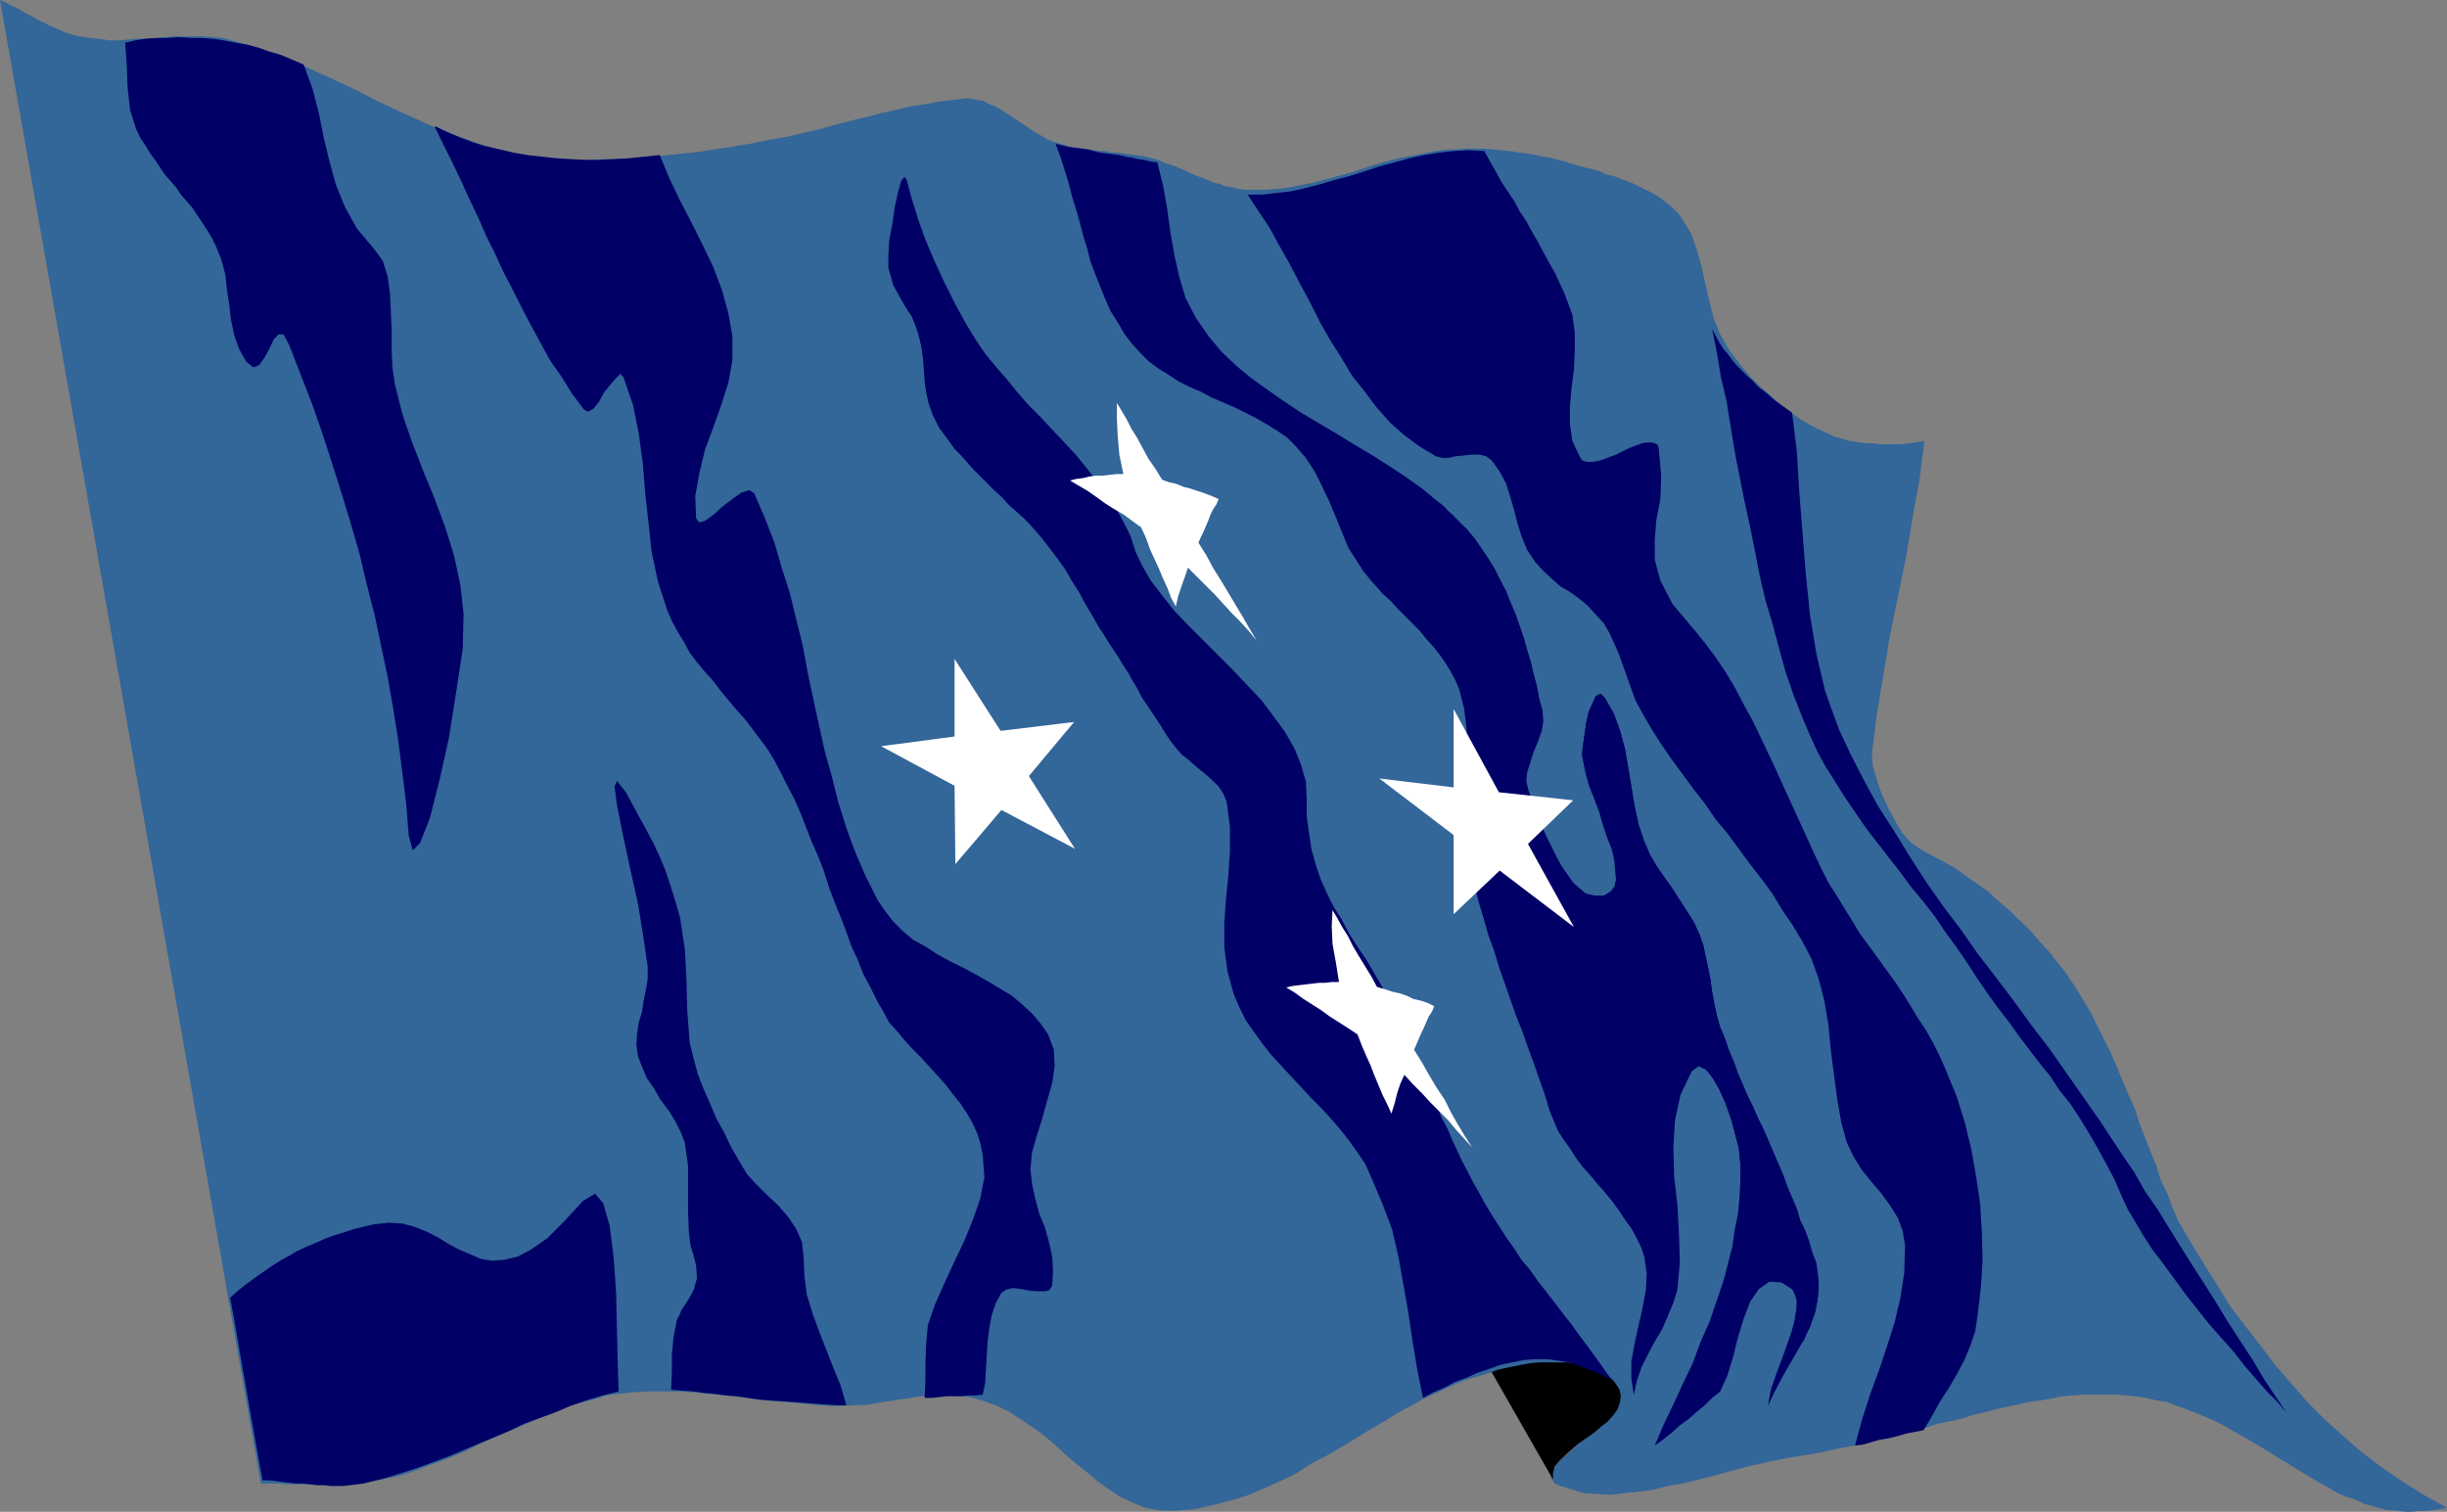
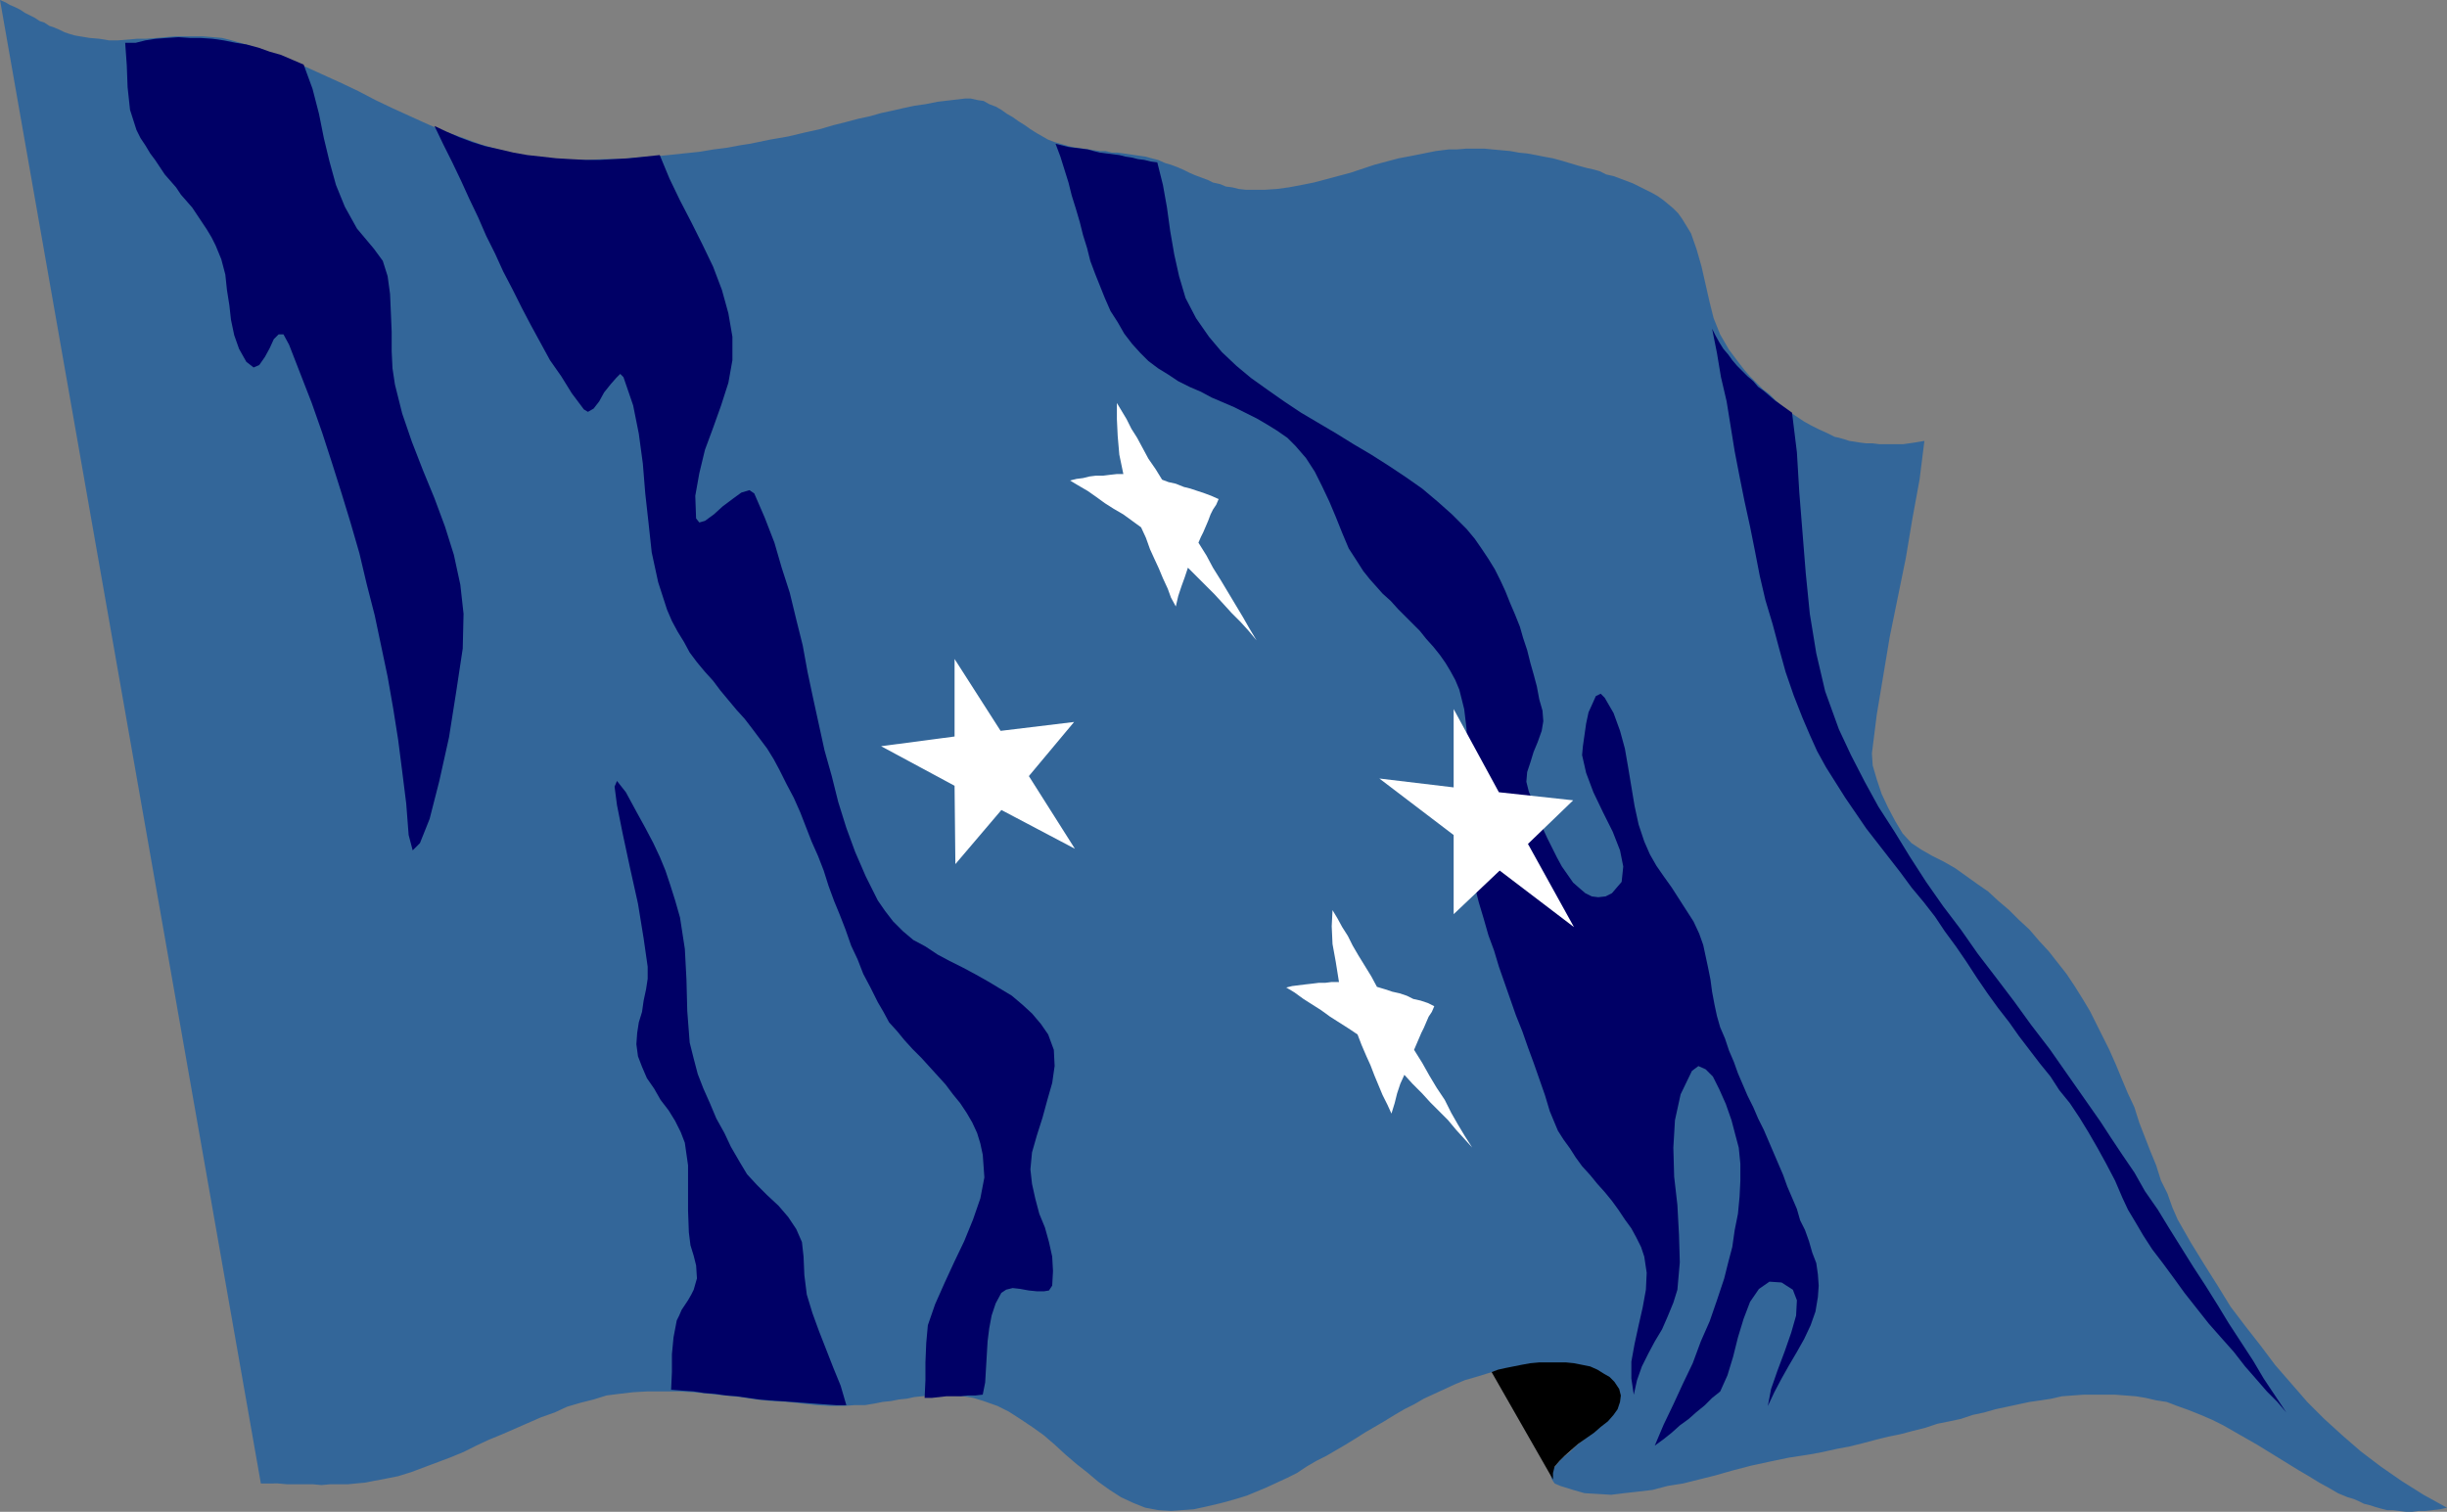
<svg xmlns="http://www.w3.org/2000/svg" xmlns:ns1="http://sodipodi.sourceforge.net/DTD/sodipodi-0.dtd" xmlns:ns2="http://www.inkscape.org/namespaces/inkscape" version="1.0" width="129.553mm" height="80.053mm" id="svg16" ns1:docname="Micronesia 2.wmf">
  <rect width="100%" height="100%" fill="#808080" stroke="none" />
  <ns1:namedview id="namedview16" pagecolor="#ffffff" bordercolor="#000000" borderopacity="0.25" ns2:showpageshadow="2" ns2:pageopacity="0.0" ns2:pagecheckerboard="0" ns2:deskcolor="#d1d1d1" ns2:document-units="mm" />
  <defs id="defs1">
    <pattern id="WMFhbasepattern" patternUnits="userSpaceOnUse" width="6" height="6" x="0" y="0" />
  </defs>
  <path style="fill:#336699;fill-opacity:1;fill-rule:evenodd;stroke:none" d="m 435.835,244.215 2.586,4.525 2.586,4.202 2.747,4.364 2.586,4.202 3.07,4.041 2.909,3.717 2.909,3.879 3.232,3.717 3.232,3.717 3.394,3.394 3.555,3.232 3.717,3.232 4.04,3.071 4.202,2.909 4.363,2.748 4.686,2.586 -1.454,0.323 -1.454,0.162 -1.454,0.162 h -1.293 l -1.293,0.162 h -1.293 l -1.293,-0.162 -1.293,-0.162 h -1.131 l -1.293,-0.323 -1.131,-0.323 -0.97,-0.323 -1.293,-0.323 -0.97,-0.485 -1.131,-0.485 -1.131,-0.323 -1.939,-0.808 -1.939,-1.131 -1.778,-0.97 -2.101,-1.293 -1.939,-1.131 -2.101,-1.293 -2.101,-1.293 -2.101,-1.293 -2.101,-1.293 -2.262,-1.293 -2.262,-1.293 -2.262,-1.293 -2.262,-1.131 -2.262,-0.97 -2.424,-0.97 -2.262,-0.808 -2.101,-0.808 -2.101,-0.323 -2.101,-0.485 -1.939,-0.323 -2.101,-0.162 -2.101,-0.162 h -2.101 -2.101 -2.101 l -2.262,0.162 -2.101,0.162 -2.101,0.485 -2.101,0.323 -2.262,0.323 -2.262,0.485 -2.262,0.485 -2.262,0.485 -2.262,0.646 -2.262,0.485 -2.424,0.808 -2.262,0.485 -2.424,0.485 -2.424,0.808 -2.586,0.646 -2.424,0.646 -2.424,0.485 -2.586,0.646 -2.424,0.646 -2.586,0.646 -2.586,0.485 -2.909,0.646 -2.586,0.485 -4.202,0.646 -3.878,0.808 -3.717,0.808 -3.717,0.97 -3.394,0.97 -3.232,0.808 -3.232,0.808 -3.07,0.485 -3.07,0.808 -2.747,0.323 -2.909,0.323 -2.586,0.323 -2.586,-0.162 -2.747,-0.162 -2.262,-0.646 -2.586,-0.808 -1.131,-0.485 -0.646,-0.97 -0.162,-0.97 0.485,-0.97 0.808,-0.97 1.131,-1.293 1.454,-1.131 1.293,-1.293 1.616,-1.293 1.616,-1.455 1.616,-1.455 1.293,-1.293 1.131,-1.293 0.646,-1.455 0.323,-1.293 v -1.293 l -0.646,-1.131 -0.646,-0.97 -1.131,-0.646 -1.293,-0.808 -1.454,-0.646 -1.616,-0.323 -1.778,-0.323 -1.778,-0.162 -1.939,-0.162 -1.939,-0.162 h -1.939 l -1.778,0.162 -1.616,0.162 -1.778,0.323 -1.454,0.162 -1.293,0.323 -2.101,0.646 -2.101,0.646 -2.262,0.646 -1.939,0.808 -2.101,0.97 -2.101,0.97 -2.101,0.97 -1.939,1.131 -1.939,0.97 -1.939,1.131 -2.101,1.293 -1.939,1.131 -1.939,1.131 -1.778,1.131 -2.101,1.293 -1.939,1.131 -1.939,1.131 -1.939,0.97 -1.939,1.131 -1.939,1.293 -1.939,0.97 -2.101,0.97 -2.101,0.97 -1.939,0.808 -1.939,0.808 -2.101,0.646 -2.262,0.646 -1.939,0.485 -2.101,0.485 -2.262,0.485 -2.262,0.162 -2.262,0.162 -2.586,-0.162 -2.586,-0.485 -2.424,-0.97 -2.424,-1.131 -2.262,-1.455 -2.262,-1.616 -2.101,-1.778 -2.262,-1.778 -2.262,-1.94 -2.101,-1.939 -2.262,-1.94 -2.262,-1.616 -2.424,-1.616 -2.262,-1.455 -2.262,-1.131 -2.747,-0.97 -2.101,-0.646 -1.939,-0.323 -1.778,-0.162 -1.778,-0.162 h -1.616 l -1.616,0.162 -1.454,0.162 -1.616,0.162 -1.454,0.323 -1.616,0.162 -1.616,0.323 -1.616,0.162 -1.616,0.323 -1.939,0.323 h -2.101 l -2.101,0.162 h -2.747 l -2.747,-0.162 -2.909,-0.323 -2.909,-0.323 -3.232,-0.162 -3.07,-0.323 -3.07,-0.485 -3.232,-0.323 -3.07,-0.323 -3.232,-0.323 -3.07,-0.162 h -3.07 -2.909 l -2.909,0.162 -2.747,0.323 -2.586,0.323 -2.586,0.808 -2.586,0.646 -2.747,0.808 -2.424,1.131 -2.747,0.97 -2.586,1.131 -2.586,1.131 -2.586,1.131 -2.747,1.131 -2.424,1.131 -2.586,1.293 -2.747,1.131 -2.586,0.97 -2.586,0.97 -2.586,0.97 -2.586,0.808 -1.616,0.323 -1.616,0.323 -1.778,0.323 -1.616,0.323 -1.778,0.162 -1.616,0.162 h -1.778 -1.778 l -1.778,0.162 -1.778,-0.162 h -1.778 -1.616 -1.778 l -1.778,-0.162 H 53.974 52.197 L 0,0 1.131,0.485 1.939,0.97 3.07,1.455 4.04,1.939 5.01,2.586 5.979,3.071 6.949,3.556 7.918,4.202 l 0.97,0.323 0.97,0.646 0.97,0.323 1.131,0.485 0.97,0.485 0.97,0.323 1.131,0.323 0.97,0.162 1.939,0.323 1.939,0.162 1.939,0.323 h 1.778 l 1.939,-0.162 1.939,-0.162 h 1.778 l 2.101,-0.162 1.778,-0.162 1.939,-0.162 h 1.778 1.939 1.778 l 1.939,0.162 1.939,0.162 1.939,0.485 3.878,1.131 3.717,1.455 3.555,1.293 3.717,1.455 3.555,1.616 3.555,1.616 3.394,1.616 3.394,1.778 3.394,1.616 3.555,1.616 3.555,1.616 3.394,1.455 3.717,1.293 3.555,1.293 3.878,1.131 4.04,0.97 2.101,0.323 2.747,0.323 2.747,0.162 2.909,0.162 h 3.07 l 3.07,-0.162 h 3.394 l 3.232,-0.323 3.07,-0.162 3.232,-0.323 3.07,-0.323 3.07,-0.323 2.909,-0.485 2.586,-0.323 2.586,-0.485 2.101,-0.323 3.878,-0.808 3.717,-0.646 3.394,-0.808 2.909,-0.646 2.747,-0.808 2.586,-0.646 2.424,-0.646 2.262,-0.485 2.262,-0.646 2.262,-0.485 2.101,-0.485 2.262,-0.485 2.262,-0.323 2.424,-0.485 2.747,-0.323 2.747,-0.323 h 1.131 l 1.454,0.323 1.131,0.162 1.131,0.646 1.293,0.485 1.131,0.646 1.131,0.808 1.131,0.646 1.131,0.808 1.293,0.808 1.131,0.808 1.293,0.808 1.131,0.646 1.131,0.646 1.293,0.485 1.131,0.323 1.131,0.323 1.131,0.323 1.131,0.162 1.131,0.162 1.131,0.162 1.131,0.162 1.131,0.162 h 1.131 l 1.293,0.323 h 1.131 l 1.131,0.162 1.131,0.162 1.131,0.162 1.131,0.162 1.131,0.162 1.131,0.323 1.293,0.323 1.454,0.646 1.131,0.323 1.293,0.485 1.131,0.485 1.293,0.646 1.131,0.485 1.293,0.485 1.293,0.485 0.97,0.485 1.454,0.323 1.131,0.485 1.293,0.162 1.293,0.323 1.454,0.162 h 1.131 2.586 l 2.424,-0.162 2.424,-0.323 2.586,-0.485 2.424,-0.485 2.424,-0.646 2.424,-0.646 2.424,-0.646 2.424,-0.808 2.424,-0.808 2.424,-0.646 2.424,-0.646 2.586,-0.485 2.424,-0.485 2.424,-0.485 2.586,-0.323 h 1.616 l 1.939,-0.162 h 1.778 1.778 l 1.616,0.162 1.778,0.162 1.778,0.162 1.778,0.323 1.616,0.162 1.778,0.323 1.616,0.323 1.778,0.323 1.778,0.485 1.616,0.485 1.616,0.485 1.778,0.485 1.454,0.323 1.131,0.323 1.293,0.646 1.454,0.323 1.293,0.485 1.293,0.485 1.293,0.485 1.293,0.646 1.293,0.646 1.293,0.646 1.131,0.646 1.131,0.808 0.97,0.808 0.97,0.808 0.97,0.97 0.808,1.131 1.778,2.909 1.131,3.232 0.97,3.394 0.808,3.556 0.808,3.556 0.808,3.232 1.293,3.232 1.778,3.071 0.97,1.293 0.97,1.293 1.131,1.455 1.131,1.293 1.293,1.293 1.293,1.293 1.293,0.97 1.293,1.293 1.293,1.131 1.454,1.131 1.454,0.97 1.454,0.97 1.454,0.808 1.616,0.808 1.454,0.646 1.616,0.808 0.808,0.162 1.131,0.323 0.97,0.323 1.131,0.162 0.97,0.162 1.293,0.162 h 1.293 l 1.293,0.162 h 1.131 1.293 1.131 1.293 l 1.131,-0.162 1.131,-0.162 0.97,-0.162 0.97,-0.162 -0.97,7.758 -1.454,7.92 -1.293,7.758 -1.616,7.92 -1.616,7.92 -1.293,7.758 -1.293,7.758 -0.97,7.758 0.162,2.424 0.808,2.748 0.97,2.909 1.293,2.748 1.454,2.748 1.454,2.424 1.778,1.939 1.939,1.293 2.262,1.293 2.262,1.131 2.262,1.293 2.262,1.616 2.262,1.616 2.101,1.455 2.101,1.94 2.101,1.778 1.939,1.94 2.101,1.939 1.939,2.263 1.939,2.101 1.778,2.263 1.778,2.263 1.616,2.424 1.616,2.586 1.454,2.424 1.293,2.586 1.293,2.586 1.293,2.586 1.293,2.909 1.131,2.748 1.293,3.071 1.293,2.748 0.97,3.071 1.131,2.909 1.131,2.909 1.131,2.748 0.97,3.071 1.293,2.586 0.97,2.748 1.131,2.586 z" id="path1" />
  <path style="fill:#000066;fill-opacity:1;fill-rule:evenodd;stroke:none" d="m 211.211,28.769 1.293,0.323 1.293,0.323 1.293,0.162 1.293,0.162 1.293,0.162 1.131,0.323 1.293,0.323 1.293,0.162 1.293,0.162 1.293,0.162 1.293,0.323 1.131,0.162 1.293,0.323 1.293,0.162 1.293,0.323 1.293,0.162 1.131,4.525 0.808,4.525 0.646,4.687 0.808,4.687 0.97,4.364 1.293,4.364 2.101,4.041 2.586,3.717 2.586,3.071 2.909,2.748 2.909,2.424 3.394,2.424 3.232,2.263 3.394,2.263 3.555,2.101 3.555,2.101 3.394,2.101 3.555,2.101 3.555,2.263 3.394,2.263 3.232,2.263 3.07,2.586 2.909,2.586 2.909,2.909 1.616,1.939 1.454,2.101 1.293,1.94 1.293,2.101 1.131,2.263 0.97,2.101 0.97,2.424 0.97,2.263 0.97,2.424 0.646,2.263 0.808,2.424 0.646,2.586 0.646,2.263 0.646,2.424 0.485,2.586 0.646,2.263 0.162,2.101 -0.323,1.94 -0.808,2.263 -0.808,1.939 -0.646,2.101 -0.646,1.94 -0.162,1.94 0.485,1.939 0.646,1.616 0.646,1.778 0.646,2.101 0.808,1.778 0.97,2.101 0.97,1.94 0.97,1.94 0.97,1.778 1.131,1.616 1.131,1.616 1.293,1.131 1.131,0.97 1.293,0.646 1.293,0.162 1.454,-0.162 1.293,-0.646 1.939,-2.263 0.323,-3.071 -0.646,-3.232 -1.454,-3.717 -1.939,-3.879 -1.939,-4.041 -1.454,-3.879 -0.808,-3.556 0.162,-1.778 0.323,-2.263 0.323,-2.263 0.485,-2.263 0.808,-1.778 0.646,-1.455 0.97,-0.485 0.808,0.808 1.778,3.071 1.293,3.556 0.97,3.556 0.646,3.717 0.646,3.879 0.646,3.879 0.808,3.717 1.131,3.394 1.131,2.586 1.293,2.263 1.454,2.101 1.616,2.263 1.454,2.263 1.454,2.263 1.454,2.263 1.131,2.424 0.808,2.263 0.485,2.263 0.485,2.263 0.485,2.424 0.323,2.424 0.485,2.586 0.485,2.263 0.646,2.263 0.97,2.263 0.808,2.424 0.97,2.263 0.808,2.263 0.97,2.263 0.97,2.263 1.131,2.263 0.97,2.263 1.131,2.263 0.97,2.263 0.97,2.263 0.97,2.263 0.97,2.263 0.808,2.263 0.97,2.263 0.97,2.263 0.646,2.263 0.97,1.94 0.808,2.263 0.646,2.263 0.808,2.101 0.323,2.263 0.162,2.263 -0.162,2.263 -0.485,2.909 -0.97,2.748 -1.293,2.748 -1.454,2.586 -1.616,2.748 -1.454,2.586 -1.454,2.748 -1.293,2.748 0.646,-3.394 1.293,-3.717 1.454,-3.879 1.293,-3.717 0.97,-3.394 0.162,-3.071 -0.808,-2.101 -2.262,-1.455 -2.424,-0.162 -2.101,1.455 -1.778,2.586 -1.293,3.394 -1.131,3.717 -0.97,3.879 -1.131,3.717 -1.454,3.232 -1.616,1.293 -1.454,1.455 -1.778,1.455 -1.454,1.293 -1.778,1.293 -1.616,1.455 -1.616,1.293 -1.778,1.293 1.778,-4.202 1.939,-4.041 1.939,-4.202 1.939,-4.041 1.616,-4.364 1.778,-4.041 1.454,-4.202 1.454,-4.364 0.808,-3.232 0.808,-3.071 0.485,-3.394 0.646,-3.232 0.323,-3.394 0.162,-3.232 v -3.394 l -0.323,-3.232 -0.646,-2.424 -0.808,-3.071 -1.131,-3.232 -1.293,-2.909 -1.293,-2.586 -1.454,-1.455 -1.454,-0.646 -1.293,0.97 -2.262,4.687 -1.131,5.172 -0.323,5.495 0.162,5.818 0.646,5.657 0.323,5.98 0.162,5.495 -0.485,5.495 -0.808,2.586 -1.131,2.748 -1.131,2.586 -1.454,2.424 -1.293,2.424 -1.293,2.586 -0.97,2.748 -0.646,2.909 -0.485,-3.232 v -3.394 l 0.646,-3.556 0.808,-3.717 0.808,-3.556 0.646,-3.556 0.162,-3.394 -0.485,-3.232 -0.646,-1.939 -0.97,-1.94 -0.97,-1.778 -1.293,-1.778 -1.293,-1.94 -1.293,-1.778 -1.454,-1.778 -1.454,-1.616 -1.454,-1.778 -1.616,-1.778 -1.293,-1.778 -1.131,-1.778 -1.293,-1.778 -1.131,-1.778 -0.808,-1.939 -0.808,-1.94 -0.97,-3.232 -1.131,-3.232 -1.131,-3.232 -1.131,-3.071 -1.131,-3.232 -1.293,-3.232 -1.131,-3.232 -1.131,-3.232 -1.131,-3.232 -0.97,-3.232 -1.131,-3.071 -0.97,-3.394 -0.97,-3.232 -0.808,-3.232 -0.97,-3.394 -0.646,-3.232 -0.646,-4.041 -0.162,-4.041 0.323,-4.364 0.323,-4.041 0.162,-4.202 v -4.041 l -0.485,-4.041 -0.97,-3.879 -0.808,-1.94 -0.97,-1.778 -0.97,-1.616 -1.131,-1.616 -1.293,-1.616 -1.454,-1.616 -1.293,-1.616 -1.454,-1.455 -1.454,-1.455 -1.454,-1.455 -1.454,-1.616 -1.616,-1.455 -1.293,-1.455 -1.293,-1.455 -1.293,-1.616 -1.131,-1.778 -1.778,-2.748 -1.293,-3.071 -1.293,-3.232 -1.293,-3.071 -1.454,-3.071 -1.454,-2.909 -1.778,-2.748 -2.101,-2.424 -1.616,-1.616 -2.101,-1.455 -2.101,-1.293 -1.939,-1.131 -2.262,-1.131 -2.262,-1.131 -2.262,-0.97 -2.262,-0.97 -2.101,-1.131 -2.262,-0.97 -2.262,-1.131 -1.939,-1.293 -2.101,-1.293 -1.939,-1.455 -1.616,-1.616 -1.616,-1.778 -1.616,-2.101 -1.293,-2.263 -1.454,-2.263 -1.131,-2.586 -0.97,-2.424 -0.97,-2.424 -0.97,-2.586 -0.646,-2.586 -0.808,-2.586 -0.646,-2.586 -0.808,-2.748 -0.808,-2.586 -0.646,-2.586 -0.808,-2.586 -0.808,-2.586 -0.97,-2.586 z" id="path2" />
  <path style="fill:#000000;fill-opacity:1;fill-rule:evenodd;stroke:none" d="m 310.756,296.096 -12.282,-21.496 1.293,-0.485 1.454,-0.323 1.616,-0.323 1.616,-0.323 1.778,-0.323 1.778,-0.162 h 1.778 1.778 1.778 l 1.616,0.162 1.616,0.323 1.616,0.323 1.454,0.646 1.293,0.808 1.131,0.646 0.97,0.97 0.97,1.455 0.323,1.293 -0.162,1.293 -0.485,1.455 -0.808,1.131 -1.131,1.293 -1.454,1.131 -1.293,1.131 -1.616,1.131 -1.616,1.131 -1.293,1.131 -1.454,1.293 -0.97,0.97 -0.97,1.131 -0.323,1.293 v 1.293 z" id="path3" />
-   <path style="fill:#000066;fill-opacity:1;fill-rule:evenodd;stroke:none" d="m 25.048,8.566 0.323,4.525 0.162,4.364 0.485,4.525 1.293,4.041 0.808,1.616 0.97,1.455 0.97,1.616 0.97,1.293 0.97,1.455 0.97,1.455 1.131,1.293 1.131,1.293 0.97,1.455 1.131,1.293 1.131,1.293 0.97,1.455 0.97,1.455 0.97,1.455 0.97,1.616 0.808,1.616 1.131,2.748 0.808,3.071 0.323,3.071 0.485,3.071 0.323,2.909 0.646,3.071 0.97,2.748 1.454,2.586 1.454,1.131 1.131,-0.485 1.131,-1.616 0.97,-1.778 0.808,-1.778 0.97,-0.97 h 0.97 l 1.131,2.101 2.262,5.818 2.262,5.818 2.101,5.98 1.939,5.98 1.939,6.142 1.778,5.818 1.778,6.142 1.454,6.142 1.616,6.303 1.293,6.142 1.293,6.142 1.131,6.465 0.97,6.142 0.808,6.303 0.808,6.465 0.485,6.303 0.808,3.071 1.454,-1.455 1.939,-4.849 1.939,-7.596 1.939,-8.728 1.454,-9.213 1.293,-8.566 0.162,-6.95 -0.646,-5.818 -1.293,-5.98 -1.778,-5.657 -2.101,-5.657 -2.262,-5.495 -2.262,-5.818 -1.939,-5.657 -1.454,-5.818 -0.485,-3.232 -0.162,-3.394 v -3.879 l -0.162,-3.879 -0.162,-3.717 -0.485,-3.556 -0.97,-3.071 -1.778,-2.424 L 71.427,45.74 69.003,41.376 67.226,37.012 65.933,32.325 64.802,27.638 63.832,22.789 62.539,17.779 60.762,12.93 58.499,11.96 56.237,10.99 53.974,10.344 51.712,9.536 49.288,8.889 47.187,8.566 44.763,8.081 42.501,7.758 40.077,7.596 H 37.976 L 35.714,7.435 33.451,7.596 h -2.101 l -2.262,0.162 -2.101,0.323 -1.939,0.485 z" id="path4" />
+   <path style="fill:#000066;fill-opacity:1;fill-rule:evenodd;stroke:none" d="m 25.048,8.566 0.323,4.525 0.162,4.364 0.485,4.525 1.293,4.041 0.808,1.616 0.97,1.455 0.97,1.616 0.97,1.293 0.97,1.455 0.97,1.455 1.131,1.293 1.131,1.293 0.97,1.455 1.131,1.293 1.131,1.293 0.97,1.455 0.97,1.455 0.97,1.455 0.97,1.616 0.808,1.616 1.131,2.748 0.808,3.071 0.323,3.071 0.485,3.071 0.323,2.909 0.646,3.071 0.97,2.748 1.454,2.586 1.454,1.131 1.131,-0.485 1.131,-1.616 0.97,-1.778 0.808,-1.778 0.97,-0.97 h 0.97 l 1.131,2.101 2.262,5.818 2.262,5.818 2.101,5.98 1.939,5.98 1.939,6.142 1.778,5.818 1.778,6.142 1.454,6.142 1.616,6.303 1.293,6.142 1.293,6.142 1.131,6.465 0.97,6.142 0.808,6.303 0.808,6.465 0.485,6.303 0.808,3.071 1.454,-1.455 1.939,-4.849 1.939,-7.596 1.939,-8.728 1.454,-9.213 1.293,-8.566 0.162,-6.95 -0.646,-5.818 -1.293,-5.98 -1.778,-5.657 -2.101,-5.657 -2.262,-5.495 -2.262,-5.818 -1.939,-5.657 -1.454,-5.818 -0.485,-3.232 -0.162,-3.394 v -3.879 l -0.162,-3.879 -0.162,-3.717 -0.485,-3.556 -0.97,-3.071 -1.778,-2.424 L 71.427,45.74 69.003,41.376 67.226,37.012 65.933,32.325 64.802,27.638 63.832,22.789 62.539,17.779 60.762,12.93 58.499,11.96 56.237,10.99 53.974,10.344 51.712,9.536 49.288,8.889 47.187,8.566 44.763,8.081 42.501,7.758 40.077,7.596 H 37.976 L 35.714,7.435 33.451,7.596 l -2.262,0.162 -2.101,0.323 -1.939,0.485 z" id="path4" />
  <path style="fill:#000066;fill-opacity:1;fill-rule:evenodd;stroke:none" d="m 134.289,278.156 0.162,-3.556 v -3.556 l 0.323,-3.394 0.646,-3.394 0.485,-0.97 0.485,-1.131 0.646,-0.97 0.646,-0.97 0.646,-1.131 0.485,-0.97 0.323,-1.131 0.323,-1.131 -0.162,-2.586 -0.485,-1.94 -0.646,-2.101 -0.323,-2.586 -0.162,-4.364 v -4.687 -4.364 l -0.646,-4.525 -0.808,-2.101 -1.131,-2.263 -1.293,-2.101 -1.616,-2.101 -1.293,-2.263 -1.454,-2.101 -0.97,-2.263 -0.808,-2.101 -0.323,-2.424 0.162,-2.263 0.323,-2.101 0.646,-2.101 0.323,-2.263 0.485,-2.263 0.323,-2.101 v -2.424 l -0.808,-5.657 -1.131,-6.95 -1.616,-7.273 -1.454,-6.788 -1.131,-5.657 -0.485,-3.717 0.485,-1.131 1.778,2.263 2.101,3.879 1.778,3.232 1.616,3.071 1.293,2.748 1.131,2.748 0.97,2.909 0.97,3.071 0.97,3.394 0.97,6.303 0.323,6.142 0.162,6.303 0.485,6.303 0.808,3.232 0.808,3.071 1.131,2.909 1.293,2.909 1.293,3.071 1.616,2.909 1.293,2.748 1.778,3.071 1.454,2.424 1.939,2.101 2.101,2.101 2.262,2.101 1.939,2.263 1.616,2.424 1.131,2.586 0.323,2.909 0.162,3.717 0.485,3.879 1.131,3.717 1.293,3.556 1.454,3.717 1.454,3.717 1.454,3.556 1.131,3.879 h -2.101 l -2.262,-0.162 -2.262,-0.162 -2.101,-0.162 -2.262,-0.162 -2.262,-0.162 -2.262,-0.162 -1.939,-0.162 -2.262,-0.323 -2.262,-0.323 -2.101,-0.162 -2.262,-0.323 -2.101,-0.162 -2.101,-0.323 -2.262,-0.162 -2.101,-0.162 v 0 z" id="path5" />
-   <path style="fill:#000066;fill-opacity:1;fill-rule:evenodd;stroke:none" d="m 52.52,296.258 h 1.293 l 1.454,0.162 1.131,0.162 1.454,0.162 1.454,0.162 h 1.293 l 1.454,0.162 1.293,0.162 h 1.454 l 1.293,0.162 h 1.293 1.454 l 1.293,-0.162 1.293,-0.162 1.293,-0.162 1.293,-0.323 3.232,-0.808 3.07,-0.97 3.07,-0.97 3.07,-1.131 3.07,-1.131 3.07,-1.293 3.07,-1.293 3.07,-1.293 3.07,-1.293 3.07,-1.455 3.07,-1.131 3.07,-1.131 3.07,-1.293 3.232,-1.131 3.232,-0.97 3.232,-0.808 -0.162,-5.334 -0.162,-6.788 -0.162,-7.435 -0.485,-7.111 -0.808,-6.465 -1.293,-4.526 -1.616,-1.939 -2.424,1.455 -3.878,4.202 -3.232,3.232 -3.232,2.263 -2.747,1.455 -2.747,0.646 -2.424,0.162 -2.101,-0.323 -2.262,-0.97 -2.262,-0.97 -2.101,-1.131 -2.101,-1.293 -2.262,-1.131 -2.424,-0.97 -2.424,-0.646 -2.747,-0.162 -2.909,0.323 -2.101,0.485 -1.939,0.485 -1.939,0.646 -2.101,0.646 -1.778,0.646 -1.778,0.808 -1.939,0.808 -1.778,0.808 -1.616,0.97 -1.778,0.97 -1.778,1.131 -1.616,1.131 -1.616,1.131 -1.778,1.293 -1.616,1.293 -1.616,1.455 0.808,4.364 0.808,4.687 0.808,4.687 0.808,4.525 0.808,4.687 0.808,4.525 0.808,4.525 z" id="path6" />
  <path style="fill:#000066;fill-opacity:1;fill-rule:evenodd;stroke:none" d="m 86.941,25.213 1.778,3.717 1.778,3.556 1.778,3.717 1.616,3.556 1.778,3.717 1.616,3.717 1.778,3.556 1.616,3.556 1.939,3.717 1.778,3.556 1.778,3.394 1.939,3.556 1.939,3.556 2.262,3.232 2.101,3.394 2.424,3.232 0.808,0.485 1.131,-0.646 1.131,-1.455 0.97,-1.778 1.293,-1.616 1.131,-1.293 0.808,-0.808 0.646,0.646 1.939,5.657 1.131,5.657 0.808,5.98 0.485,5.98 0.646,5.818 0.646,5.98 1.293,5.98 1.778,5.495 0.97,2.263 1.131,2.101 1.293,2.101 1.131,2.101 1.454,1.939 1.616,1.94 1.616,1.778 1.454,1.94 1.616,1.939 1.616,1.94 1.616,1.778 1.616,2.101 1.454,1.94 1.454,1.939 1.293,2.101 1.131,2.101 1.454,2.909 1.454,2.748 1.293,2.909 1.131,2.909 1.131,2.909 1.293,2.909 1.131,2.909 0.97,3.071 1.131,3.071 1.131,2.748 1.131,2.909 1.131,3.232 1.293,2.748 1.131,2.909 1.454,2.748 1.454,2.909 1.131,1.939 1.131,2.101 1.616,1.778 1.454,1.778 1.616,1.778 1.778,1.778 1.616,1.778 1.616,1.778 1.616,1.778 1.454,1.939 1.454,1.778 1.293,1.94 1.131,1.94 0.97,2.101 0.646,2.101 0.485,2.263 0.323,4.525 -0.808,4.202 -1.454,4.202 -1.778,4.364 -1.939,4.041 -1.939,4.202 -1.939,4.364 -1.454,4.202 -0.323,3.556 -0.162,3.879 v 3.556 l -0.162,3.556 h 1.454 l 1.454,-0.162 1.454,-0.162 h 1.454 1.454 l 1.454,-0.162 h 1.454 l 1.454,-0.162 0.485,-2.424 0.162,-2.748 0.162,-2.748 0.162,-2.748 0.323,-2.586 0.485,-2.586 0.808,-2.424 1.131,-2.101 0.97,-0.646 1.293,-0.323 1.454,0.162 1.778,0.323 1.616,0.162 h 1.454 l 0.97,-0.162 0.646,-0.97 0.162,-2.909 -0.162,-2.909 -0.646,-2.909 -0.808,-2.909 -1.131,-2.748 -0.808,-3.071 -0.646,-2.909 -0.323,-2.909 0.323,-3.394 0.97,-3.394 1.131,-3.556 0.97,-3.556 0.97,-3.394 0.485,-3.394 -0.162,-3.232 -1.131,-3.071 -1.454,-2.101 -1.778,-2.101 -1.939,-1.778 -2.101,-1.778 -2.424,-1.455 -2.424,-1.455 -2.586,-1.455 -2.424,-1.293 -2.586,-1.293 -2.424,-1.293 -2.424,-1.616 -2.424,-1.293 -2.101,-1.778 -1.939,-1.939 -1.616,-2.101 -1.454,-2.101 -2.424,-4.849 -2.101,-4.849 -1.778,-4.849 -1.616,-5.172 -1.293,-5.172 -1.454,-5.172 -1.131,-5.172 -1.131,-5.172 -1.131,-5.334 -0.97,-5.334 -1.293,-5.172 -1.293,-5.334 -1.616,-5.01 -1.454,-5.01 -1.939,-5.01 -2.101,-4.849 -0.97,-0.646 -1.616,0.485 -1.778,1.293 -1.939,1.455 -1.778,1.616 -1.778,1.293 -1.131,0.323 -0.646,-0.808 -0.162,-4.526 0.808,-4.525 1.131,-4.687 1.616,-4.364 1.616,-4.525 1.454,-4.525 0.808,-4.525 v -4.687 l -0.808,-4.687 -1.293,-4.687 -1.778,-4.687 -2.101,-4.364 -2.262,-4.525 -2.262,-4.364 -2.101,-4.364 -1.939,-4.687 -3.07,0.323 -3.07,0.323 -2.909,0.162 -2.909,0.162 h -2.909 l -3.07,-0.162 -2.747,-0.162 -2.909,-0.323 -2.909,-0.323 -2.747,-0.485 -2.747,-0.646 -2.909,-0.646 -2.586,-0.808 -2.586,-0.97 -2.586,-1.131 z" id="path7" />
-   <path style="fill:#000066;fill-opacity:1;fill-rule:evenodd;stroke:none" d="m 181.477,36.042 -0.485,-0.646 -0.646,0.808 -0.646,2.263 -0.646,2.909 -0.485,3.394 -0.646,3.394 -0.162,3.071 v 2.424 l 0.485,1.616 0.485,1.778 0.808,1.455 0.97,1.778 0.97,1.616 0.97,1.455 0.646,1.616 0.646,1.778 0.646,2.748 0.323,2.424 0.162,2.263 0.162,2.263 0.323,2.263 0.485,2.101 0.808,2.263 1.293,2.586 0.97,1.293 0.97,1.293 1.131,1.616 1.293,1.293 1.293,1.455 1.293,1.455 1.293,1.293 1.454,1.455 1.454,1.455 1.454,1.293 1.293,1.455 1.454,1.293 1.454,1.293 1.293,1.293 1.131,1.293 1.131,1.293 1.616,2.101 1.616,2.101 1.616,2.263 1.293,2.263 1.454,2.263 1.293,2.424 1.454,2.424 1.293,2.263 0.97,1.455 0.97,1.616 0.97,1.455 0.97,1.455 0.97,1.616 0.97,1.455 0.808,1.455 0.97,1.616 0.808,1.616 0.97,1.455 0.97,1.455 0.97,1.455 0.97,1.455 0.97,1.616 0.97,1.455 1.131,1.455 1.131,1.293 1.616,1.293 1.454,1.293 1.616,1.293 1.454,1.293 1.293,1.293 0.97,1.455 0.646,1.616 0.646,5.01 v 4.849 l -0.323,4.849 -0.485,4.849 -0.323,4.849 v 4.687 l 0.646,4.849 1.293,4.687 1.131,2.586 1.293,2.586 1.616,2.263 1.616,2.263 1.778,2.263 1.939,2.101 1.939,2.101 2.101,2.263 1.939,2.101 2.101,2.101 1.939,2.101 1.939,2.263 1.778,2.263 1.616,2.263 1.616,2.424 1.131,2.586 2.262,5.334 1.939,5.172 1.293,5.657 0.97,5.495 0.97,5.495 0.808,5.495 0.97,5.818 1.131,5.657 2.101,-1.131 2.262,-0.97 2.101,-1.131 2.262,-0.808 2.101,-0.97 2.424,-0.808 2.262,-0.808 2.262,-0.485 2.424,-0.485 2.262,-0.162 h 2.424 l 2.424,0.323 2.586,0.485 2.586,0.97 2.747,1.131 2.586,1.293 -1.616,-2.263 -1.616,-2.263 -1.778,-2.424 -1.454,-1.94 -1.616,-2.263 -1.778,-2.263 -1.616,-2.101 -1.616,-2.101 -1.778,-2.263 -1.454,-2.101 -1.778,-2.101 -1.454,-2.263 -1.616,-2.263 -1.454,-2.263 -1.454,-2.263 -1.454,-2.424 -1.131,-2.101 -1.131,-1.94 -1.131,-2.263 -1.131,-2.101 -0.97,-2.101 -0.97,-2.101 -0.97,-2.263 -1.131,-2.101 -0.808,-2.101 -0.97,-2.101 -0.97,-2.263 -0.97,-2.263 -0.97,-2.101 -0.808,-2.101 -0.808,-2.263 -0.97,-2.101 -1.454,-3.232 -1.616,-2.909 -1.616,-2.909 -1.616,-2.748 -1.616,-2.748 -1.778,-2.586 -1.616,-2.586 -1.454,-2.748 -1.616,-2.586 -1.293,-2.586 -1.293,-2.909 -0.97,-2.909 -0.808,-2.909 -0.485,-3.232 -0.485,-3.394 v -3.556 l -0.162,-3.394 -0.97,-3.394 -1.293,-3.232 -1.939,-3.394 -2.262,-3.071 -2.424,-3.232 -2.909,-3.071 -2.909,-3.071 -3.07,-3.071 -3.07,-3.071 -2.909,-2.909 -2.747,-2.909 -2.424,-3.071 -2.101,-2.748 -1.778,-3.071 -1.293,-2.748 -0.97,-3.071 -1.454,-2.909 -1.616,-2.909 -1.939,-2.748 -1.939,-2.748 -1.939,-2.424 -2.101,-2.586 -2.262,-2.424 -2.424,-2.586 -2.262,-2.424 -2.424,-2.424 -2.262,-2.586 -2.101,-2.586 -2.262,-2.586 -2.101,-2.586 -1.778,-2.586 -2.262,-3.717 -2.101,-3.879 -2.101,-4.202 -1.939,-4.202 -1.778,-4.202 -1.454,-4.041 -1.293,-4.202 -0.97,-3.556 v 0 z" id="path8" />
-   <path style="fill:#000066;fill-opacity:1;fill-rule:evenodd;stroke:none" d="m 277.79,93.257 0.97,0.646 1.131,0.646 1.131,0.808 0.97,0.646 0.97,0.808 1.131,0.808 0.97,0.808 0.97,0.646 0.97,0.97 1.131,0.646 0.97,0.808 0.808,0.97 0.808,0.646 0.97,1.131 0.808,0.808 0.97,0.808 1.616,1.939 1.454,2.101 1.293,1.94 1.293,2.101 1.131,2.263 1.131,2.101 0.97,2.424 0.97,2.263 0.808,2.424 0.808,2.263 0.646,2.424 0.808,2.586 0.485,2.263 0.646,2.424 0.485,2.586 0.646,2.263 v 1.94 l -0.323,2.101 -0.646,2.101 -0.808,1.94 -1.616,-4.041 -1.778,-4.041 -1.454,-3.717 -1.616,-3.879 -1.293,-3.717 -1.454,-3.717 -1.293,-3.394 -1.454,-3.556 -1.454,-3.394 -1.778,-3.556 -1.778,-3.394 -1.778,-3.394 -2.262,-3.394 -2.424,-3.233 -2.586,-3.394 z" id="path9" />
-   <path style="fill:#000066;fill-opacity:1;fill-rule:evenodd;stroke:none" d="m 316.412,178.595 2.586,0.646 h 1.939 l 1.293,-0.808 0.808,-0.97 0.323,-1.455 -0.162,-1.778 -0.162,-1.939 -0.485,-2.263 -0.97,-2.424 -0.808,-2.424 -0.808,-2.748 -0.97,-2.586 -0.97,-2.424 -0.646,-2.263 -0.485,-2.263 -0.323,-1.778 0.162,-1.778 0.323,-2.101 0.323,-2.424 0.485,-2.263 0.808,-1.778 0.646,-1.455 0.97,-0.485 0.808,0.808 1.778,3.071 1.293,3.556 0.97,3.556 0.646,3.717 0.646,3.879 0.646,3.879 0.808,3.717 1.131,3.394 1.131,2.586 1.293,2.263 1.454,2.101 1.616,2.263 1.454,2.263 1.454,2.263 1.454,2.263 1.131,2.424 0.808,2.263 0.485,2.263 0.485,2.263 0.485,2.424 0.323,2.424 0.485,2.586 0.485,2.263 0.646,2.263 0.97,2.263 0.808,2.424 0.97,2.263 0.808,2.263 0.97,2.263 0.97,2.263 1.131,2.263 0.97,2.263 1.131,2.263 0.97,2.263 0.97,2.263 0.97,2.263 0.97,2.263 0.808,2.263 0.97,2.263 0.97,2.263 0.646,2.263 0.97,1.94 0.808,2.263 0.646,2.263 0.808,2.101 0.323,2.263 0.162,2.263 -0.162,2.263 -0.162,1.131 -0.323,1.293 -0.323,1.293 -0.485,1.131 -0.323,1.293 -0.646,1.131 -0.485,1.293 -0.808,0.97 -1.131,-4.526 0.162,-1.455 0.323,-1.293 v -1.293 l -0.162,-0.97 -0.323,-0.97 -0.646,-0.808 -0.808,-0.646 -1.131,-0.485 -8.08,-14.708 0.162,-3.232 v -2.909 l -0.323,-3.071 -0.323,-3.071 -0.646,-2.424 -0.808,-3.071 -1.131,-3.232 -1.293,-2.909 -1.454,-2.424 -1.293,-1.616 -1.454,-0.646 -1.293,0.97 -0.485,0.808 -0.485,0.808 -0.323,0.808 -0.485,0.97 -0.323,0.97 -0.485,0.808 -0.162,1.131 -0.162,0.808 -1.616,-2.424 -1.454,-2.586 -1.293,-2.586 -1.454,-2.586 -1.293,-2.586 -1.131,-2.424 -1.293,-2.586 -1.293,-2.586 -1.131,-2.748 -0.97,-2.586 -1.131,-2.748 -1.131,-2.748 -0.97,-2.748 -0.97,-2.909 -1.131,-2.909 -0.97,-2.909 v 0 z" id="path10" />
-   <path style="fill:#000066;fill-opacity:1;fill-rule:evenodd;stroke:none" d="m 249.672,38.952 h 2.909 l 2.747,-0.323 2.909,-0.323 2.909,-0.646 3.07,-0.808 2.747,-0.808 3.07,-0.808 3.07,-0.97 2.909,-0.97 3.07,-0.808 2.909,-0.808 2.909,-0.646 3.07,-0.485 2.909,-0.323 3.07,-0.162 3.07,0.162 1.131,2.101 1.131,1.939 1.131,2.101 1.293,1.939 1.293,1.939 1.131,2.101 1.293,1.939 1.131,2.101 1.131,1.939 1.131,2.101 1.131,2.101 1.131,1.939 0.97,2.101 0.97,2.101 0.808,2.101 0.808,2.263 0.485,3.556 v 3.556 l -0.162,3.717 -0.485,3.717 -0.323,3.717 v 3.556 l 0.485,3.394 1.454,3.071 0.485,0.808 0.97,0.323 h 0.97 l 1.131,-0.162 1.131,-0.323 1.293,-0.485 1.293,-0.485 1.293,-0.646 1.293,-0.646 1.293,-0.485 1.293,-0.485 0.97,-0.162 h 0.97 l 0.646,0.162 0.646,0.323 0.162,0.808 0.485,5.334 -0.162,4.687 -0.808,4.202 -0.323,3.879 v 4.041 l 1.131,4.202 2.424,4.687 4.363,5.172 2.101,2.586 1.939,2.586 2.101,3.071 1.939,3.232 1.778,3.394 1.939,3.556 1.778,3.717 1.778,3.717 1.778,3.879 1.616,3.556 1.778,3.879 1.616,3.556 1.616,3.556 1.454,3.071 1.616,3.232 1.778,2.748 1.454,2.424 1.616,2.586 1.454,2.424 1.778,2.424 1.778,2.424 1.616,2.263 1.778,2.424 1.616,2.424 1.616,2.586 1.454,2.424 1.616,2.424 1.454,2.586 1.293,2.586 1.131,2.586 1.131,2.748 1.131,2.748 1.616,5.172 1.293,5.334 0.97,5.495 0.808,5.495 0.323,5.495 0.162,5.657 -0.323,5.334 -0.646,5.495 -0.485,3.394 -0.97,2.909 -1.293,3.071 -1.454,2.748 -1.616,2.748 -1.778,2.748 -1.616,2.909 -1.616,2.748 -1.616,0.323 -1.778,0.323 -1.616,0.485 -1.939,0.485 -1.939,0.323 -1.616,0.485 -1.778,0.485 -1.454,0.162 1.454,-5.334 1.616,-5.01 1.778,-4.849 1.616,-4.849 1.454,-4.525 1.131,-4.849 0.808,-5.172 0.162,-5.495 -0.485,-2.909 -0.97,-2.586 -1.616,-2.586 -1.778,-2.424 -1.939,-2.263 -1.939,-2.424 -1.616,-2.586 -1.293,-2.748 -1.131,-4.041 -0.808,-4.687 -0.646,-4.849 -0.646,-5.01 -0.485,-5.01 -0.808,-4.849 -1.131,-4.364 -1.454,-4.041 -1.778,-3.394 -1.939,-3.232 -2.101,-3.071 -1.939,-3.232 -2.262,-3.071 -2.262,-2.909 -2.262,-3.071 -2.262,-3.071 -2.424,-2.909 -2.101,-3.071 -2.262,-2.909 -2.262,-3.071 -2.262,-3.071 -2.101,-3.071 -1.939,-3.071 -1.939,-3.394 -1.131,-2.101 -0.808,-2.263 -0.808,-2.263 -0.808,-2.263 -0.808,-2.263 -0.97,-2.263 -0.97,-2.101 -1.131,-1.939 -1.616,-1.778 -1.616,-1.778 -1.778,-1.455 -1.778,-1.293 -1.939,-1.131 -1.616,-1.455 -1.778,-1.616 -1.616,-1.778 -1.616,-2.424 -1.131,-2.748 -0.808,-2.586 -0.646,-2.586 -0.808,-2.748 -0.808,-2.586 -1.293,-2.424 -1.616,-2.263 -1.131,-0.808 -1.293,-0.323 h -1.454 l -1.616,0.162 -1.616,0.162 -1.454,0.323 h -1.293 l -1.293,-0.323 -3.232,-1.939 -3.07,-2.263 -2.909,-2.586 -2.586,-2.909 -2.424,-3.232 -2.586,-3.232 -2.101,-3.556 -2.262,-3.556 -2.101,-3.717 -1.939,-3.879 -2.101,-3.879 -1.939,-3.717 -2.101,-3.717 -1.939,-3.556 -2.262,-3.394 -2.101,-3.232 z" id="path11" />
  <path style="fill:#000066;fill-opacity:1;fill-rule:evenodd;stroke:none" d="m 342.592,65.781 0.97,4.849 0.808,4.849 1.131,4.849 0.808,5.01 0.808,5.01 0.97,5.01 0.97,4.849 1.131,5.172 0.97,4.849 0.97,5.01 1.131,4.849 1.454,4.849 1.293,4.849 1.293,4.687 1.616,4.687 1.778,4.526 1.454,3.394 1.454,3.232 1.778,3.232 1.939,3.071 1.939,3.071 2.101,3.071 2.101,3.071 2.262,2.909 2.262,2.909 2.262,2.909 2.262,3.071 2.424,2.909 2.262,2.909 1.939,2.909 2.262,3.071 2.101,3.071 2.101,3.232 2.101,3.071 2.101,2.909 2.262,2.909 1.939,2.748 2.101,2.748 2.101,2.748 2.101,2.586 1.778,2.748 2.101,2.586 1.939,2.909 1.778,2.909 1.778,3.071 1.778,3.232 1.778,3.394 1.454,3.394 1.131,2.424 1.454,2.424 1.616,2.748 1.778,2.748 2.101,2.748 2.262,3.071 2.101,2.909 2.424,3.071 2.424,3.071 2.424,2.748 2.586,2.909 2.262,2.909 2.262,2.586 2.101,2.424 2.101,2.101 1.778,2.101 -2.262,-3.394 -2.262,-3.394 -2.101,-3.556 -2.424,-3.717 -2.424,-3.717 -2.262,-3.717 -2.424,-3.879 -2.424,-3.717 -2.424,-3.879 -2.424,-3.879 -2.262,-3.717 -2.586,-3.717 -2.101,-3.717 -2.424,-3.556 -2.262,-3.394 -2.101,-3.232 -3.394,-4.849 -3.394,-4.849 -3.394,-4.849 -3.717,-4.849 -3.394,-4.687 -3.555,-4.687 -3.717,-4.849 -3.394,-4.849 -3.555,-4.687 -3.394,-4.849 -3.232,-5.01 -3.07,-5.01 -3.232,-5.01 -2.747,-5.01 -2.747,-5.334 -2.424,-5.172 -2.747,-7.596 -1.778,-7.596 -1.293,-7.92 -0.808,-8.081 -0.646,-8.081 -0.646,-8.081 -0.485,-8.081 -0.97,-7.92 -1.131,-0.808 -1.131,-0.808 -1.131,-0.808 -1.131,-0.97 -1.131,-0.97 -1.131,-0.808 -0.97,-1.131 -1.131,-0.97 -1.131,-1.131 -0.97,-0.97 -0.97,-1.131 -0.808,-1.131 -0.97,-1.131 -0.808,-1.293 -0.808,-1.455 z" id="path12" />
  <path style="fill:#ffffff;fill-opacity:1;fill-rule:evenodd;stroke:none" d="m 214.12,96.167 1.293,-0.323 1.293,-0.162 1.293,-0.323 1.293,-0.162 h 1.454 l 1.293,-0.162 1.454,-0.162 h 1.293 l -0.808,-3.879 -0.323,-3.717 -0.162,-3.394 v -3.232 l 0.97,1.616 0.97,1.616 0.97,1.939 1.131,1.778 1.131,2.101 1.131,2.101 1.454,2.101 1.293,2.101 1.293,0.485 1.454,0.323 1.616,0.646 1.293,0.323 1.454,0.485 1.454,0.485 1.293,0.485 1.454,0.646 -0.485,1.131 -0.646,0.97 -0.485,0.97 -0.485,1.293 -0.485,1.131 -0.485,1.131 -0.485,0.97 -0.485,1.131 1.616,2.586 1.293,2.424 1.616,2.586 1.454,2.424 1.454,2.424 1.454,2.424 1.293,2.263 1.454,2.424 -1.616,-1.939 -1.616,-1.778 -1.778,-1.778 -1.616,-1.778 -1.778,-1.939 -1.616,-1.616 -1.939,-1.94 -1.778,-1.778 -0.646,1.94 -0.646,1.778 -0.646,1.94 -0.485,2.101 -0.97,-1.778 -0.646,-1.778 -0.97,-2.101 -0.808,-1.939 -0.97,-2.101 -0.808,-1.778 -0.808,-2.263 -0.97,-2.101 -1.778,-1.293 -1.778,-1.293 -1.939,-1.131 -1.778,-1.131 -1.778,-1.293 -1.616,-1.131 -1.939,-1.131 z" id="path13" />
  <path style="fill:#ffffff;fill-opacity:1;fill-rule:evenodd;stroke:none" d="m 257.267,197.667 1.293,-0.323 1.293,-0.162 1.293,-0.162 1.454,-0.162 1.293,-0.162 h 1.293 l 1.293,-0.162 h 1.454 l -0.646,-4.041 -0.646,-3.556 -0.162,-3.556 0.162,-3.232 0.97,1.616 0.97,1.778 1.131,1.778 0.97,1.94 1.131,1.939 1.293,2.101 1.293,2.101 1.131,2.101 1.616,0.485 1.454,0.485 1.454,0.323 1.454,0.485 1.293,0.646 1.454,0.323 1.454,0.485 1.293,0.646 -0.485,1.131 -0.646,0.97 -0.485,1.131 -0.485,1.131 -0.485,0.97 -0.485,1.131 -0.485,1.131 -0.485,1.131 1.616,2.586 1.454,2.586 1.454,2.424 1.616,2.424 1.293,2.586 1.293,2.263 1.454,2.424 1.454,2.263 -1.616,-1.778 -1.616,-1.778 -1.616,-1.94 -1.778,-1.778 -1.778,-1.778 -1.616,-1.778 -1.939,-1.94 -1.616,-1.778 -0.808,1.778 -0.646,1.94 -0.485,1.939 -0.646,2.101 -0.808,-1.778 -0.97,-1.939 -0.808,-1.94 -0.808,-1.94 -0.808,-2.101 -0.808,-1.778 -0.97,-2.263 -0.808,-2.101 -1.939,-1.293 -1.778,-1.131 -1.778,-1.131 -1.778,-1.293 -1.778,-1.131 -1.778,-1.131 -1.778,-1.293 -1.616,-0.97 v 0 z" id="path14" />
  <path style="fill:#ffffff;fill-opacity:1;fill-rule:evenodd;stroke:none" d="m 176.305,149.341 14.706,-1.94 v -15.516 l 9.211,14.385 14.706,-1.778 -9.05,10.829 9.211,14.546 -14.706,-7.758 -9.211,10.829 -0.162,-15.678 -14.706,-7.92 z" id="path15" />
  <path style="fill:#ffffff;fill-opacity:1;fill-rule:evenodd;stroke:none" d="m 276.012,155.806 14.867,1.778 v -15.678 l 9.05,16.647 14.867,1.616 -9.05,8.728 9.211,16.647 -14.867,-11.314 -9.211,8.728 v -15.839 z" id="path16" />
</svg>